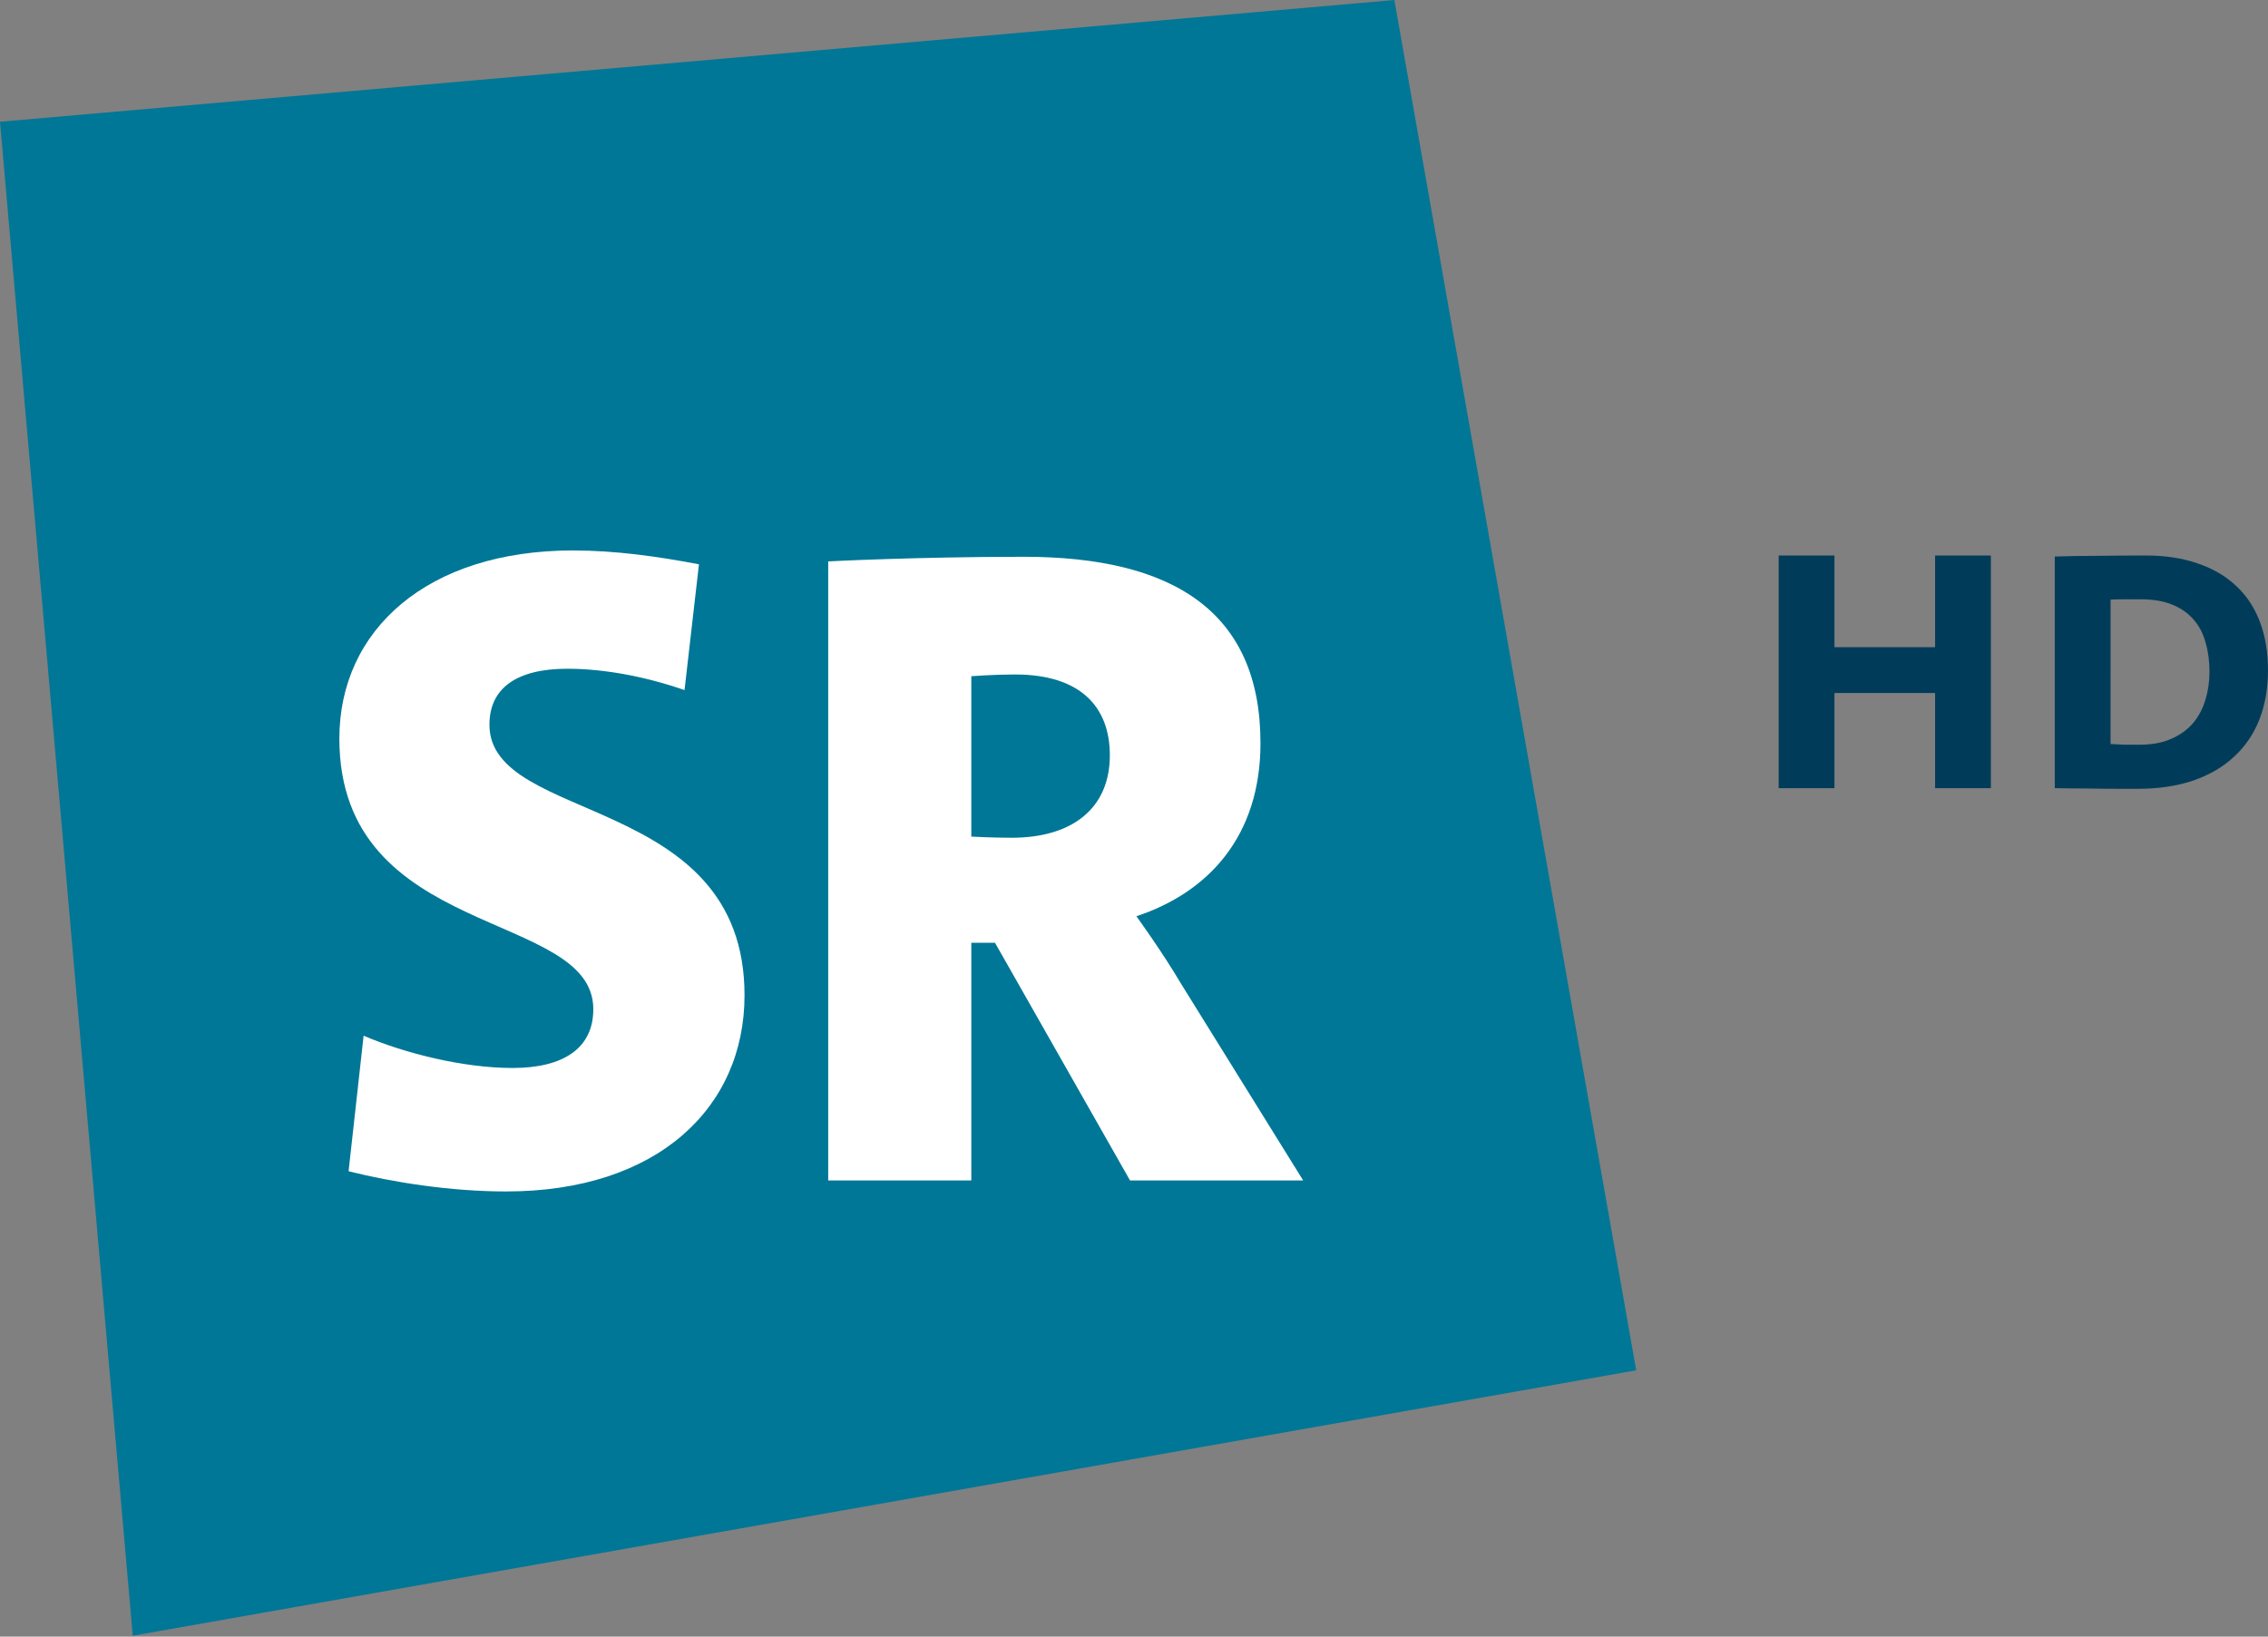
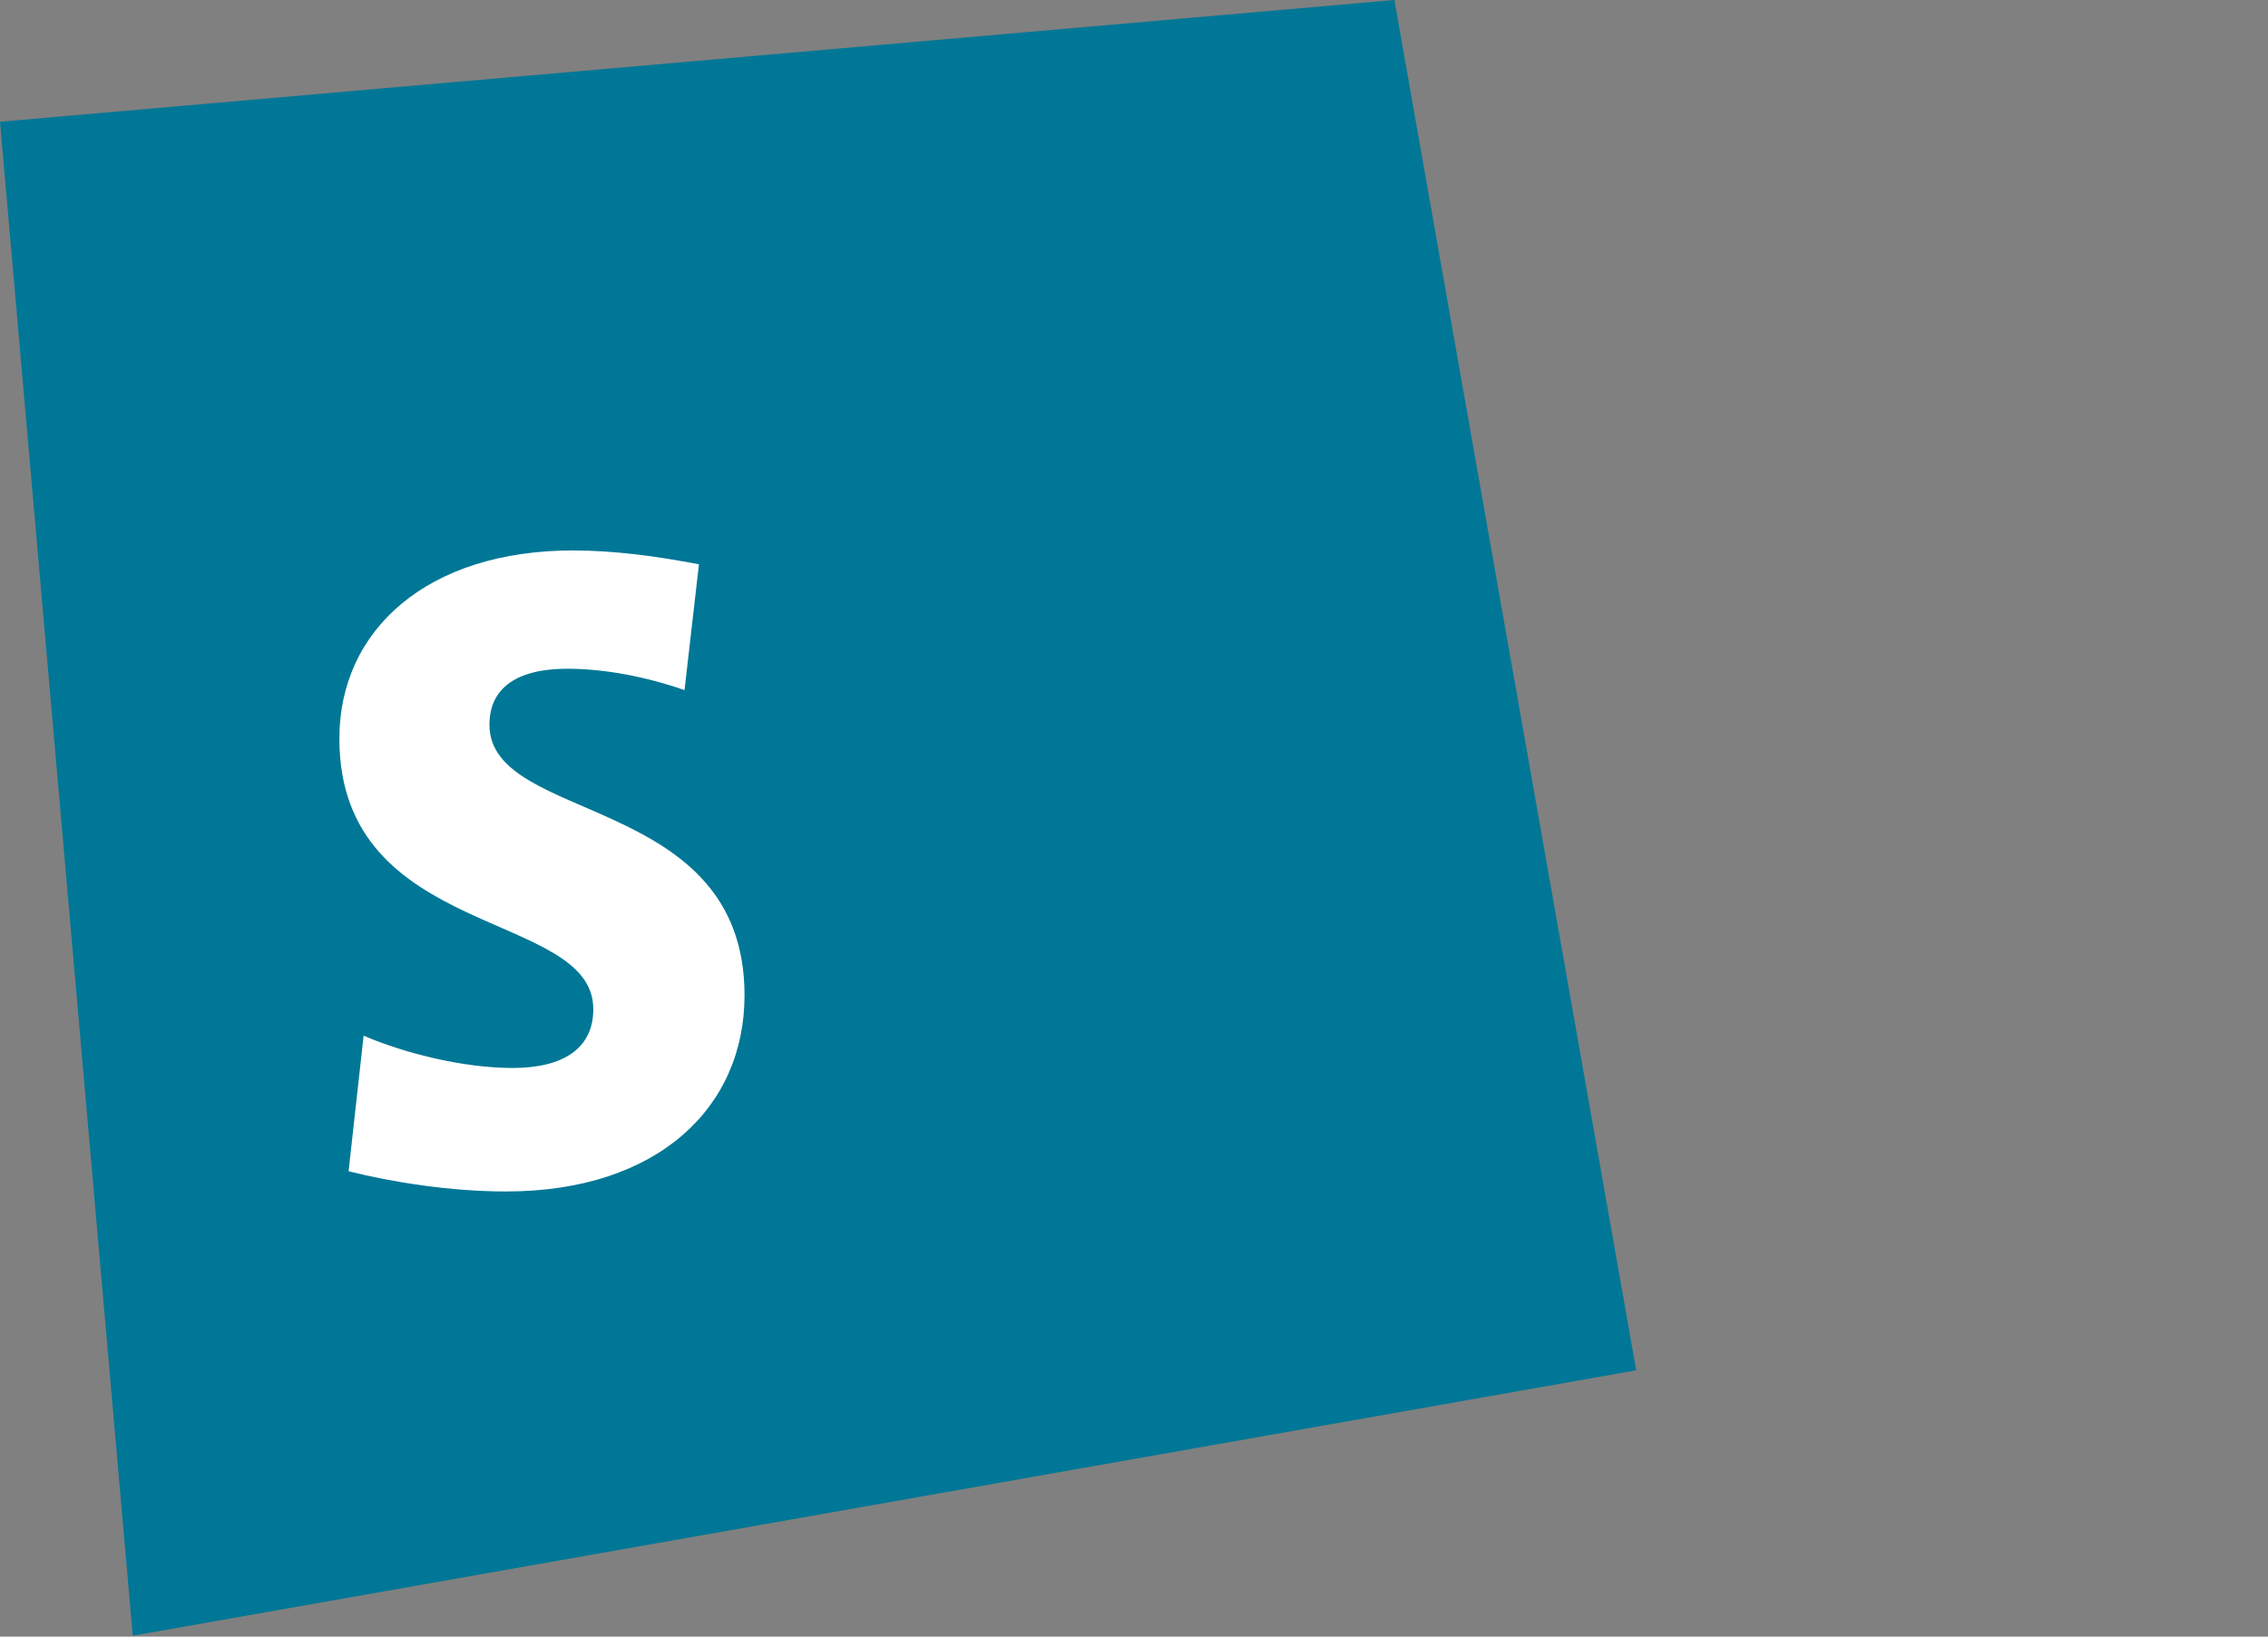
<svg xmlns="http://www.w3.org/2000/svg" xmlns:ns1="http://sodipodi.sourceforge.net/DTD/sodipodi-0.dtd" xmlns:ns2="http://www.inkscape.org/namespaces/inkscape" version="1.1" id="svg1" width="288.047" height="207.921" viewBox="0 0 288.047 207.921" ns1:docname="SR HD 2023.svg" xml:space="preserve" ns2:version="1.3 (0e150ed6c4, 2023-07-21)">
  <rect x="0" y="0" width="288.047" height="207.921" fill="#808080" stroke="none" />
  <defs id="defs1" />
  <ns1:namedview id="namedview1" pagecolor="#ffffff" bordercolor="#000000" borderopacity="0.25" ns2:showpageshadow="2" ns2:pageopacity="0.0" ns2:pagecheckerboard="0" ns2:deskcolor="#d1d1d1" showgrid="false" showguides="false" ns2:zoom="1.5186725" ns2:cx="96.795063" ns2:cy="68.151626" ns2:window-width="1920" ns2:window-height="1001" ns2:window-x="-9" ns2:window-y="-9" ns2:window-maximized="1" ns2:current-layer="Ebene_1" />
  <g ns2:groupmode="layer" ns2:label="Image" id="g1" transform="translate(-20.935,-18.89)">
-     <path d="m 273.785,119.02 h -7.085 v -12.084 h -12.78 v 12.084 H 246.835 V 89.462 h 7.085 v 11.649 h 12.78 V 89.462 h 7.085 z m 8.116,-29.428 q 2.521,-0.087 5.477,-0.087 2.956,-0.043 6.085,-0.043 3.695,0 6.564,1 2.869,0.956 4.868,2.825 2,1.826 3.043,4.564 1.043,2.695 1.043,6.172 0,3.477 -1.087,6.259 -1.087,2.782 -3.217,4.738 -2.086,1.956 -5.216,3.043 -3.086,1.043 -7.085,1.043 h -2.043 q -2.217,0 -4.303,-0.043 -2.043,0 -4.129,-0.043 z m 7.085,23.82 q 0.826,0.043 1.739,0.087 0.956,0 1.956,0 2.347,0 3.999,-0.739 1.695,-0.739 2.782,-2 1.087,-1.304 1.565,-2.956 0.522,-1.695 0.522,-3.564 0,-2 -0.478,-3.651 -0.435,-1.695 -1.478,-2.912 -1.043,-1.261 -2.738,-1.956 -1.652,-0.695 -4.086,-0.695 -1,0 -1.956,0 -0.956,0 -1.826,0.043 z" id="text4-1" style="font-size:43.468px;font-family:UnitaBoldW00-Regular;-inkscape-font-specification:UnitaBoldW00-Regular;letter-spacing:2.248px;fill:#003c5a;fill-rule:evenodd;stroke-width:29.295;stroke-linecap:round;stroke-linejoin:round;stroke-miterlimit:4.5;paint-order:stroke fill markers" aria-label="HD" ns2:export-filename="text4-1.svg" ns2:export-xdpi="96" ns2:export-ydpi="96" />
    <g id="g2" transform="translate(14.264,-132.514)">
      <g id="Ebene_1" transform="matrix(0.733,0,0,0.733,6.671,151.405)">
        <path d="M 241.6,0 0,21.1 23.001,283.501 283.501,237.499 Z" style="fill:#007796" id="path3" />
        <g id="g404">
-           <path d="m 177.401,96.499 c -4.65,0 -9.095,0.05 -13.145,0.125 -4.05,0.075 -7.705,0.174 -10.78,0.274 -6.15,0.2 -9.976,0.402 -9.976,0.402 V 204.599 h 24.799 v -41.201 h 4.101 l 23.401,41.201 h 30 l -21.1,-34 c -0.825,-1.4 -1.727,-2.836 -2.612,-4.205 -0.886,-1.369 -1.756,-2.67 -2.525,-3.795 -1.538,-2.25 -2.663,-3.8 -2.663,-3.8 0.775,-0.256 1.537,-0.533 2.285,-0.834 0.748,-0.3 1.482,-0.622 2.2,-0.967 0.718,-0.345 1.419,-0.713 2.104,-1.103 0.685,-0.389 1.353,-0.801 2.003,-1.236 0.649,-0.435 1.28,-0.894 1.891,-1.374 0.611,-0.48 1.202,-0.983 1.771,-1.51 0.569,-0.527 1.115,-1.075 1.64,-1.648 0.525,-0.573 1.029,-1.172 1.507,-1.792 0.478,-0.62 0.93,-1.263 1.358,-1.931 0.428,-0.668 0.833,-1.359 1.209,-2.075 0.376,-0.716 0.724,-1.457 1.044,-2.221 0.32,-0.764 0.612,-1.552 0.873,-2.365 0.262,-0.813 0.492,-1.649 0.692,-2.511 0.201,-0.862 0.369,-1.751 0.506,-2.663 0.137,-0.912 0.242,-1.848 0.312,-2.81 0.07,-0.962 0.104,-1.949 0.104,-2.961 0,-1.431 -0.06,-2.809 -0.178,-4.136 -0.118,-1.327 -0.293,-2.603 -0.527,-3.827 -0.117,-0.612 -0.251,-1.211 -0.397,-1.798 -0.146,-0.587 -0.305,-1.161 -0.479,-1.723 -0.174,-0.562 -0.36,-1.114 -0.562,-1.651 -0.202,-0.537 -0.418,-1.061 -0.647,-1.574 -0.229,-0.513 -0.473,-1.014 -0.73,-1.502 -0.257,-0.488 -0.528,-0.963 -0.812,-1.427 -0.284,-0.464 -0.582,-0.917 -0.892,-1.358 -0.311,-0.441 -0.632,-0.869 -0.969,-1.286 -0.337,-0.417 -0.689,-0.823 -1.052,-1.217 -0.363,-0.394 -0.74,-0.777 -1.129,-1.148 -0.389,-0.371 -0.789,-0.73 -1.204,-1.079 -0.415,-0.348 -0.844,-0.686 -1.284,-1.012 -0.88,-0.652 -1.809,-1.258 -2.788,-1.822 -0.979,-0.563 -2.006,-1.081 -3.081,-1.558 -1.076,-0.477 -2.199,-0.913 -3.369,-1.305 -1.17,-0.392 -2.389,-0.742 -3.651,-1.052 -1.262,-0.31 -2.568,-0.578 -3.92,-0.807 -1.352,-0.229 -2.747,-0.419 -4.186,-0.57 -1.439,-0.151 -2.921,-0.264 -4.445,-0.338 -1.524,-0.074 -3.089,-0.112 -4.695,-0.112 z m -1.502,20.402 c 0.713,0 1.401,0.02 2.064,0.064 0.663,0.044 1.301,0.111 1.915,0.197 0.614,0.086 1.203,0.193 1.768,0.32 0.566,0.127 1.107,0.273 1.624,0.439 0.518,0.166 1.012,0.35 1.483,0.554 0.471,0.204 0.92,0.426 1.345,0.666 0.425,0.24 0.827,0.498 1.206,0.772 0.379,0.275 0.736,0.566 1.071,0.873 0.334,0.308 0.645,0.633 0.935,0.972 0.29,0.339 0.56,0.696 0.807,1.065 0.247,0.37 0.47,0.752 0.674,1.15 0.204,0.398 0.387,0.81 0.549,1.236 0.162,0.425 0.303,0.865 0.423,1.316 0.12,0.451 0.221,0.915 0.301,1.39 0.08,0.475 0.136,0.962 0.176,1.459 0.039,0.498 0.061,1.007 0.061,1.526 0,0.575 -0.027,1.132 -0.077,1.675 -0.05,0.543 -0.125,1.069 -0.224,1.579 -0.099,0.51 -0.223,1.004 -0.37,1.481 -0.147,0.477 -0.315,0.937 -0.509,1.379 -0.193,0.443 -0.411,0.87 -0.65,1.278 -0.239,0.409 -0.5,0.8 -0.783,1.174 -0.283,0.374 -0.585,0.729 -0.911,1.068 -0.326,0.339 -0.674,0.661 -1.041,0.964 -0.367,0.303 -0.754,0.588 -1.161,0.855 -0.408,0.267 -0.837,0.515 -1.284,0.746 -0.447,0.23 -0.911,0.443 -1.395,0.636 -0.485,0.193 -0.988,0.366 -1.51,0.522 -0.521,0.155 -1.062,0.293 -1.619,0.41 -0.557,0.117 -1.132,0.214 -1.723,0.293 -0.591,0.079 -1.2,0.139 -1.824,0.178 -0.624,0.04 -1.264,0.059 -1.92,0.059 -1.75,0 -3.5,-0.049 -4.812,-0.099 -1.312,-0.05 -2.189,-0.101 -2.189,-0.101 v -27.8 c 0,0 1,-0.074 2.45,-0.149 1.45,-0.075 3.35,-0.149 5.15,-0.149 z" style="fill:#ffffff" id="path2" />
          <path d="m 99.301,95.4 c -1.581,0 -3.125,0.054 -4.626,0.16 -1.501,0.106 -2.96,0.264 -4.378,0.471 -1.418,0.207 -2.797,0.463 -4.13,0.767 -1.333,0.304 -2.624,0.655 -3.869,1.052 -1.246,0.397 -2.445,0.838 -3.6,1.324 -1.156,0.485 -2.266,1.015 -3.329,1.585 -1.063,0.57 -2.079,1.18 -3.047,1.83 -0.968,0.649 -1.889,1.339 -2.759,2.064 -0.87,0.725 -1.69,1.486 -2.461,2.282 -0.77,0.796 -1.489,1.627 -2.157,2.49 -0.668,0.863 -1.286,1.758 -1.848,2.684 -0.563,0.926 -1.071,1.884 -1.526,2.868 -0.455,0.984 -0.856,1.995 -1.201,3.033 -0.345,1.038 -0.636,2.105 -0.868,3.193 -0.233,1.088 -0.407,2.2 -0.525,3.334 -0.118,1.134 -0.176,2.29 -0.176,3.465 0,1.094 0.042,2.147 0.125,3.164 0.083,1.017 0.206,1.996 0.368,2.94 0.161,0.944 0.36,1.853 0.594,2.727 0.234,0.874 0.503,1.713 0.804,2.522 0.301,0.809 0.633,1.588 0.996,2.336 0.363,0.747 0.753,1.465 1.172,2.154 0.419,0.69 0.867,1.351 1.337,1.987 0.47,0.636 0.962,1.244 1.478,1.83 0.516,0.586 1.053,1.149 1.609,1.688 0.556,0.54 1.132,1.058 1.723,1.555 0.591,0.497 1.196,0.974 1.816,1.433 0.62,0.459 1.254,0.899 1.899,1.324 0.645,0.424 1.302,0.832 1.965,1.225 0.663,0.393 1.334,0.771 2.011,1.137 1.354,0.733 2.729,1.418 4.104,2.067 2.75,1.297 5.499,2.454 8.077,3.598 1.289,0.572 2.536,1.141 3.718,1.72 1.182,0.58 2.298,1.171 3.329,1.79 0.516,0.309 1.011,0.623 1.481,0.948 0.47,0.325 0.915,0.657 1.334,1.001 0.419,0.344 0.812,0.701 1.174,1.068 0.363,0.367 0.695,0.746 0.996,1.14 0.301,0.394 0.568,0.803 0.802,1.228 0.234,0.425 0.433,0.867 0.594,1.326 0.161,0.46 0.284,0.937 0.367,1.435 0.083,0.498 0.128,1.017 0.128,1.558 0,0.425 -0.021,0.837 -0.061,1.236 -0.04,0.398 -0.099,0.781 -0.178,1.153 -0.08,0.372 -0.18,0.731 -0.298,1.076 -0.118,0.345 -0.257,0.677 -0.413,0.996 -0.156,0.319 -0.331,0.627 -0.525,0.919 -0.193,0.292 -0.404,0.571 -0.634,0.836 -0.23,0.266 -0.478,0.517 -0.743,0.756 -0.265,0.239 -0.547,0.464 -0.847,0.676 -0.3,0.212 -0.619,0.413 -0.953,0.599 -0.334,0.186 -0.685,0.357 -1.052,0.517 -0.367,0.159 -0.751,0.307 -1.15,0.439 -0.4,0.133 -0.815,0.253 -1.246,0.36 -0.862,0.212 -1.788,0.37 -2.772,0.477 -0.984,0.106 -2.026,0.16 -3.126,0.16 -1.05,0 -2.128,-0.04 -3.225,-0.115 -1.097,-0.074 -2.212,-0.183 -3.337,-0.325 -1.125,-0.141 -2.261,-0.313 -3.395,-0.514 -1.134,-0.201 -2.268,-0.431 -3.393,-0.684 -1.125,-0.253 -2.24,-0.53 -3.337,-0.828 -1.097,-0.298 -2.175,-0.616 -3.225,-0.951 -1.05,-0.335 -2.073,-0.687 -3.057,-1.052 -0.984,-0.365 -1.931,-0.744 -2.831,-1.132 L 60.399,202.999 c 1.9,0.475 3.951,0.933 6.109,1.35 2.158,0.417 4.422,0.794 6.754,1.113 1.166,0.159 2.349,0.304 3.542,0.431 1.193,0.127 2.398,0.238 3.608,0.328 1.21,0.09 2.426,0.16 3.643,0.208 1.217,0.048 2.433,0.072 3.646,0.072 1.637,0 3.23,-0.057 4.78,-0.168 1.55,-0.111 3.056,-0.278 4.517,-0.495 1.46,-0.217 2.874,-0.485 4.242,-0.804 1.369,-0.319 2.69,-0.686 3.965,-1.103 1.275,-0.416 2.504,-0.882 3.683,-1.39 1.179,-0.508 2.311,-1.06 3.393,-1.656 1.082,-0.596 2.115,-1.235 3.097,-1.915 0.983,-0.679 1.915,-1.399 2.796,-2.157 0.881,-0.758 1.712,-1.554 2.49,-2.386 0.778,-0.832 1.503,-1.698 2.176,-2.599 0.673,-0.901 1.293,-1.836 1.859,-2.802 0.565,-0.965 1.075,-1.96 1.531,-2.985 0.456,-1.025 0.859,-2.08 1.204,-3.161 0.345,-1.081 0.633,-2.19 0.866,-3.321 0.232,-1.131 0.408,-2.285 0.525,-3.462 0.117,-1.177 0.176,-2.376 0.176,-3.595 0,-1.097 -0.042,-2.155 -0.125,-3.174 -0.084,-1.02 -0.208,-2.002 -0.37,-2.948 -0.162,-0.946 -0.362,-1.856 -0.597,-2.732 -0.235,-0.876 -0.505,-1.719 -0.807,-2.53 -0.302,-0.811 -0.637,-1.589 -1.001,-2.338 -0.364,-0.749 -0.759,-1.466 -1.18,-2.157 -0.421,-0.691 -0.867,-1.355 -1.34,-1.992 -0.472,-0.637 -0.968,-1.246 -1.486,-1.832 -0.518,-0.586 -1.058,-1.148 -1.616,-1.688 -0.558,-0.54 -1.135,-1.058 -1.728,-1.555 -0.594,-0.497 -1.204,-0.974 -1.827,-1.433 -0.623,-0.459 -1.259,-0.9 -1.907,-1.324 -0.647,-0.424 -1.307,-0.832 -1.973,-1.225 -0.666,-0.393 -1.341,-0.771 -2.021,-1.137 -1.36,-0.732 -2.741,-1.414 -4.122,-2.061 -2.762,-1.294 -5.525,-2.448 -8.114,-3.587 -1.295,-0.57 -2.547,-1.135 -3.734,-1.712 -1.187,-0.578 -2.309,-1.168 -3.345,-1.784 -0.518,-0.308 -1.014,-0.622 -1.486,-0.945 -0.472,-0.324 -0.921,-0.658 -1.342,-1.001 -0.421,-0.343 -0.813,-0.696 -1.177,-1.063 -0.364,-0.366 -0.699,-0.744 -1.001,-1.137 -0.302,-0.393 -0.572,-0.803 -0.807,-1.228 -0.235,-0.424 -0.435,-0.864 -0.597,-1.324 -0.162,-0.459 -0.287,-0.937 -0.37,-1.435 -0.084,-0.498 -0.125,-1.017 -0.125,-1.558 0,-0.4 0.019,-0.788 0.056,-1.164 0.037,-0.376 0.094,-0.738 0.168,-1.089 0.074,-0.351 0.166,-0.69 0.277,-1.017 0.111,-0.327 0.237,-0.643 0.383,-0.945 0.146,-0.302 0.313,-0.59 0.495,-0.868 0.182,-0.278 0.379,-0.543 0.597,-0.796 0.217,-0.253 0.451,-0.494 0.703,-0.722 0.252,-0.228 0.521,-0.444 0.807,-0.647 0.286,-0.203 0.591,-0.394 0.911,-0.573 0.32,-0.178 0.656,-0.342 1.009,-0.495 0.353,-0.153 0.722,-0.293 1.108,-0.421 0.386,-0.128 0.788,-0.244 1.206,-0.346 0.837,-0.205 1.736,-0.358 2.7,-0.461 0.964,-0.103 1.991,-0.154 3.079,-0.154 0.812,0 1.637,0.021 2.469,0.064 0.832,0.043 1.671,0.108 2.517,0.192 0.846,0.084 1.699,0.186 2.554,0.309 0.855,0.122 1.713,0.264 2.573,0.423 0.859,0.159 1.719,0.336 2.578,0.53 0.858,0.194 1.718,0.406 2.57,0.634 1.705,0.455 3.391,0.972 5.041,1.547 l 2.501,-21.8 c -1.825,-0.35 -3.652,-0.673 -5.475,-0.964 -1.823,-0.291 -3.643,-0.546 -5.462,-0.759 -1.819,-0.212 -3.635,-0.382 -5.446,-0.498 -1.811,-0.116 -3.617,-0.178 -5.417,-0.178 z" style="fill:#ffffff" id="path1" />
        </g>
      </g>
    </g>
    <g id="g3" transform="translate(259.873,-48.889)">
      <g id="Ebene_3" transform="matrix(0.132,0,0,0.132,7.329,7.2)">
	
</g>
    </g>
  </g>
  <style type="text/css" id="style398">
	.st0{fill:#007796;}
	.st1{fill:#FFFFFF;}
	.st2{fill:#003C5A;}
</style>
  <style class="darkreader darkreader--sync" media="screen" id="style1" />
  <style type="text/css" id="style398-4">
	.st0{fill:#007796;}
	.st1{fill:#FFFFFF;}
	.st2{fill:#003C5A;}
</style>
  <style class="darkreader darkreader--sync" media="screen" id="style1-9" />
</svg>